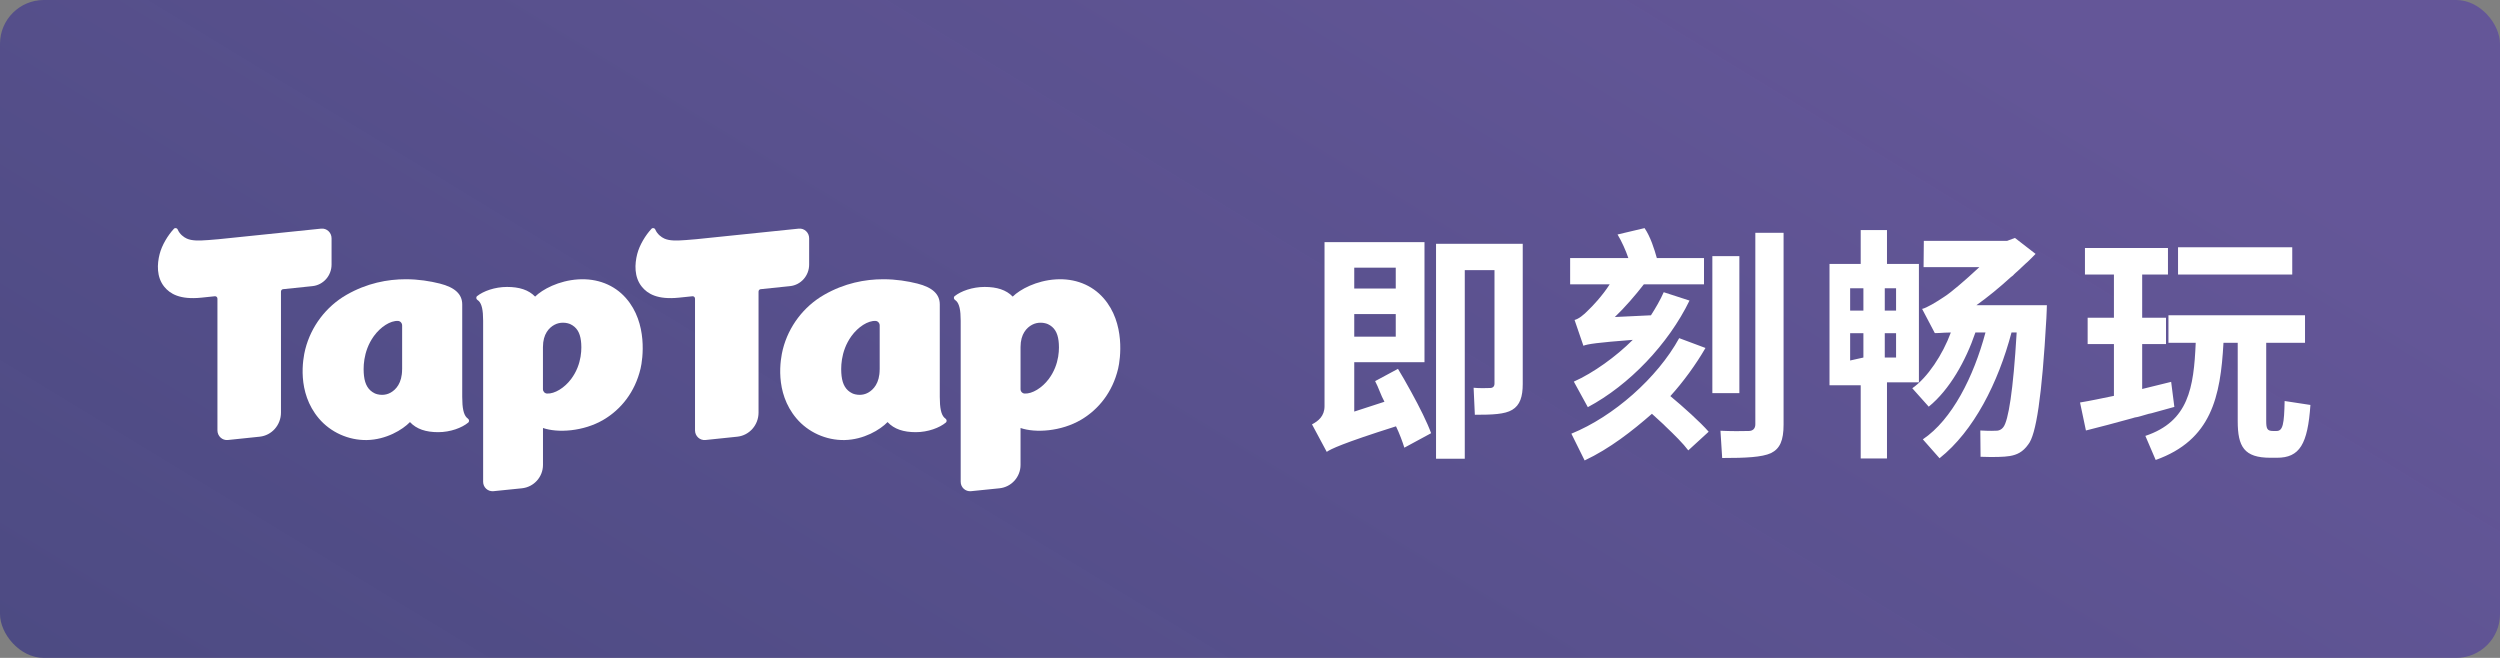
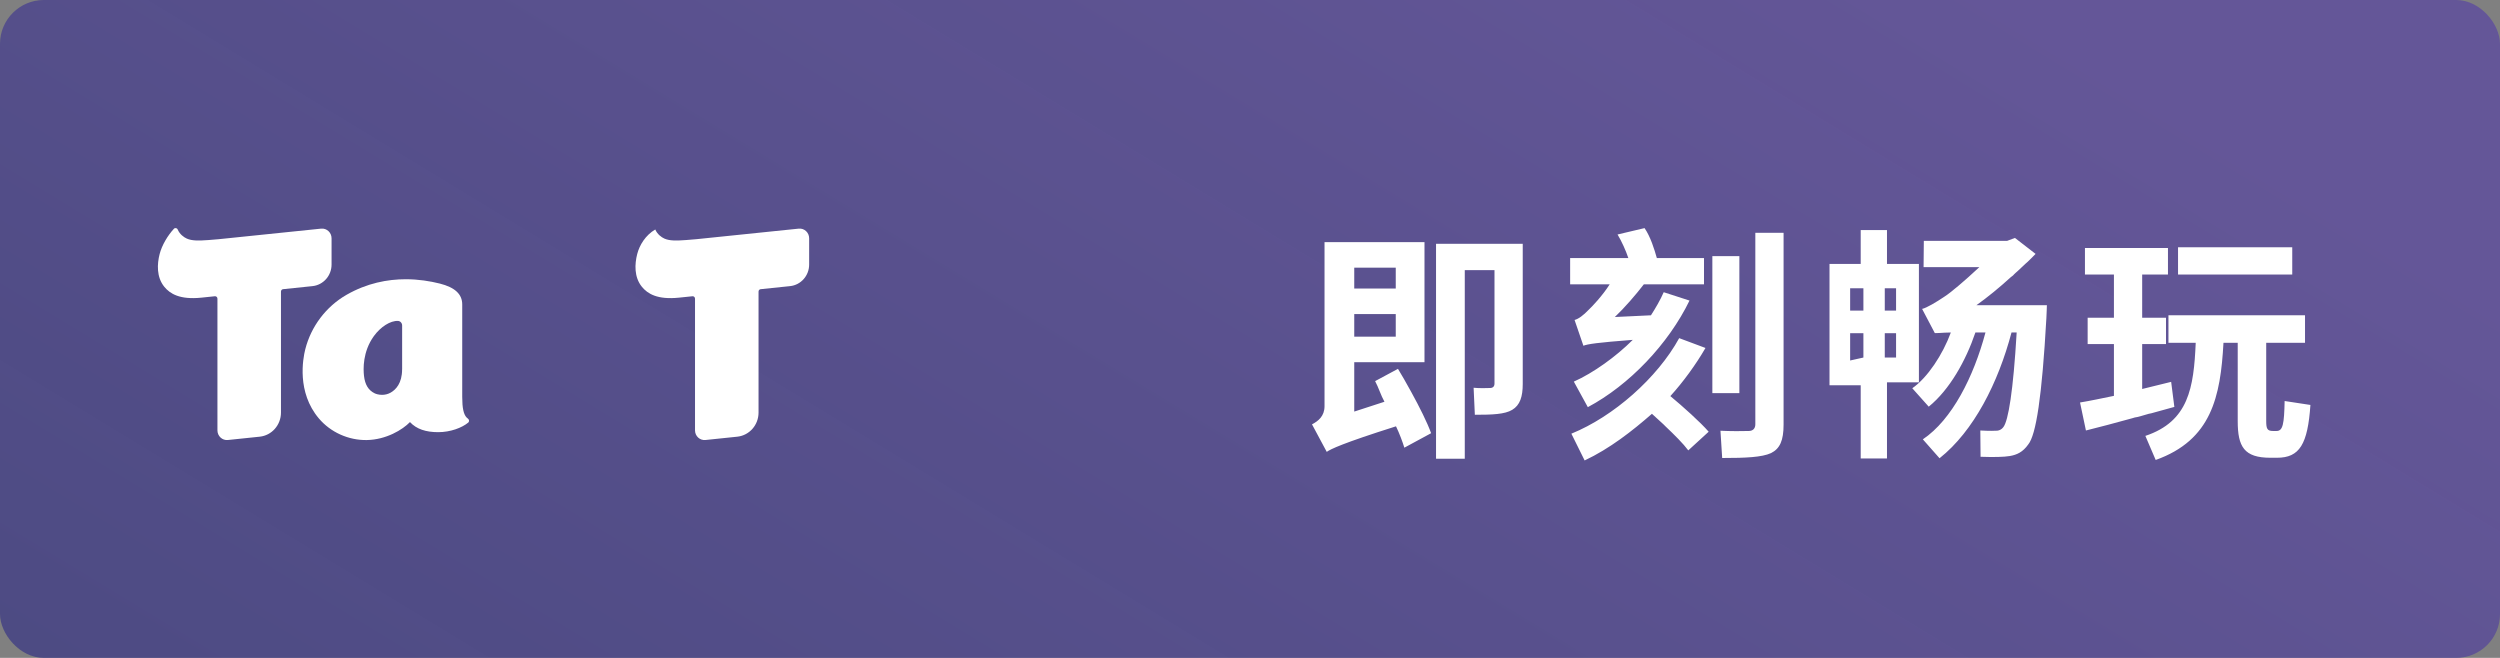
<svg xmlns="http://www.w3.org/2000/svg" fill="none" version="1.1" width="285" height="75" viewBox="0 0 285 75">
  <rect x="0" y="0" width="285" height="75" fill="#808080" stroke="none" />
  <defs>
    <linearGradient x1="-0.169" y1="1" x2="1.001" y2="0.5" id="master_svg0_245_06293">
      <stop offset="0%" stop-color="#3C3B80" stop-opacity="0.8" />
      <stop offset="100%" stop-color="#5E4E9C" stop-opacity="0.837" />
    </linearGradient>
  </defs>
  <g>
    <g>
      <rect x="0" y="0" width="285" height="75" rx="5" fill="url(#master_svg0_245_06293)" fill-opacity="1" />
    </g>
    <g>
      <g>
        <path d="M159.144,48.6C159.536,49.412,159.9,50.392,160.096,51.036L163.148,49.384C162.7,48.152,161.832,46.416,160.908,44.736L160.768,44.484C160.292,43.616,159.816,42.776,159.368,42.048L156.764,43.448C157.156,44.176,157.408,45.044,157.828,45.8L154.384,46.92L154.384,41.292L162.392,41.292L162.392,27.6L150.996,27.6L150.996,46.304C150.996,47.452,150.268,48.012,149.568,48.376L151.248,51.512C151.696,51.204,152.956,50.56,159.144,48.6ZM166.984,30.792L170.372,30.792L170.372,43.728C170.372,44.064,170.176,44.232,169.868,44.232C169.56,44.26,168.496,44.26,167.992,44.204L168.132,47.284C170.148,47.284,171.548,47.228,172.388,46.724C173.284,46.192,173.592,45.212,173.592,43.784L173.592,27.796L163.708,27.796L163.708,52.296L166.984,52.296L166.984,30.792ZM154.384,32.892L154.384,30.512L159.116,30.512L159.116,32.892L154.384,32.892ZM154.384,38.38L154.384,35.804L159.116,35.804L159.116,38.38L154.384,38.38ZM192.604,34.264L189.664,33.312C189.272,34.208,188.712,35.16,188.208,35.944L184.092,36.14C185.212,35.076,186.444,33.648,187.396,32.416L194.256,32.416L194.256,29.42L188.88,29.42C188.6,28.412,188.152,26.984,187.48,26.004L184.4,26.732C184.876,27.516,185.352,28.58,185.632,29.42L178.996,29.42L178.996,32.416L183.504,32.416C182.664,33.732,181.516,34.936,181.096,35.328C180.508,35.944,179.948,36.364,179.5,36.476L180.508,39.416C180.984,39.22,182.132,39.052,186.136,38.744C184.232,40.648,181.628,42.524,179.416,43.504L181.012,46.416C185.744,43.896,190.196,39.22,192.604,34.264ZM201.9,51.652C202.908,51.148,203.328,50.224,203.328,48.404L203.328,26.536L200.108,26.536L200.108,48.376C200.108,48.852,199.828,49.132,199.352,49.132C198.876,49.16,197.112,49.16,196.132,49.104L196.328,52.212C199.016,52.212,200.864,52.128,201.9,51.652ZM198.288,29.196L195.208,29.196L195.208,44.82L198.288,44.82L198.288,29.196ZM188.32,47.172C188.74,47.564,189.188,47.956,189.636,48.376L189.86,48.6C190.896,49.58,191.904,50.588,192.464,51.344L194.788,49.216C193.864,48.152,191.876,46.36,190.42,45.156C191.876,43.56,193.36,41.516,194.424,39.668L191.428,38.548C188.936,43.084,183.952,47.48,179.136,49.44L180.648,52.492C183.504,51.148,186.08,49.132,188.32,47.172ZM215.116,43.588L218.756,43.588L218.756,30.092L215.116,30.092L215.116,26.228L212.12,26.228L212.12,30.092L208.564,30.092L208.564,43.924L212.12,43.924L212.12,52.268L215.116,52.268L215.116,43.588ZM229.312,37.904L229.9,37.904C229.508,44.596,228.948,47.956,228.388,48.684C228.136,49.02,227.8,49.132,227.408,49.104C226.988,49.132,226.148,49.104,225.756,49.076L225.784,52.072C227.296,52.128,228.444,52.1,229.116,51.988C229.928,51.848,230.6,51.54,231.216,50.672C232.112,49.58,232.784,45.24,233.288,36.252C233.316,35.832,233.344,34.796,233.344,34.796L225.308,34.796C226.568,33.9,227.94,32.78,229.256,31.576L229.48,31.408C229.564,31.296,229.676,31.212,229.788,31.1L230.012,30.904C230.32,30.624,230.628,30.316,230.936,30.036L231.16,29.84C231.468,29.532,231.776,29.252,232.056,28.944L229.704,27.124L228.808,27.46L219.316,27.46L219.288,30.456L225.644,30.456C223.964,32.024,222.34,33.396,221.668,33.816C220.716,34.46,219.624,35.104,219.12,35.216L220.548,37.932C220.464,38.044,221.472,37.904,222.396,37.904C221.472,40.424,219.736,43.056,218,44.26L219.876,46.36C222.256,44.428,224.104,41.124,225.196,37.904L226.344,37.904C225,42.944,222.536,47.844,219.204,50.084L221.108,52.24C225.028,49.132,227.8,43.616,229.312,37.904ZM214.864,35.412L214.864,32.864L216.152,32.864L216.152,35.412L214.864,35.412ZM210.916,35.412L210.916,32.864L212.428,32.864L212.428,35.412L210.916,35.412ZM214.864,40.76L214.864,37.988L216.152,37.988L216.152,40.76L214.864,40.76ZM210.916,37.988L212.428,37.988L212.428,40.76L210.916,41.096L210.916,37.988ZM261.316,28.188L248.296,28.188L248.296,31.296L261.316,31.296L261.316,28.188ZM247.876,46.388L247.512,43.532L244.208,44.344L244.208,39.22L246.924,39.22L246.924,36.224L244.208,36.224L244.208,31.296L247.148,31.296L247.148,28.272L237.684,28.272L237.684,31.296L240.988,31.296L240.988,36.224L237.992,36.224L237.992,39.22L240.988,39.22L240.988,45.128C239.644,45.408,238.16,45.716,237.124,45.884L237.796,49.076C239.28,48.712,241.156,48.208,243.088,47.676L243.368,47.592C243.48,47.564,243.564,47.564,243.676,47.536L244.096,47.424C244.376,47.34,244.656,47.256,244.964,47.172L245.244,47.116C246.14,46.864,247.036,46.612,247.876,46.388ZM253.476,39.08L255.1,39.08L255.1,48.012C255.1,50.924,255.828,52.184,258.824,52.184L259.58,52.184C262.156,52.184,263.08,50.644,263.388,46.164L260.448,45.716C260.392,48.348,260.252,49.132,259.524,49.132L259.132,49.132C258.46,49.132,258.348,48.88,258.348,47.984L258.348,39.08L262.772,39.08L262.772,35.944L247.204,35.944L247.204,39.08L250.312,39.08C250.088,44.232,249.5,48.04,244.572,49.692L245.748,52.436C252.104,50.168,253.14,45.24,253.476,39.08Z" fill="#FFFFFF" fill-opacity="1" />
      </g>
      <g>
        <g>
-           <path d="M65.112,43.205C64.347,44.225,63.226,44.912,62.364,44.865C62.104,44.853,61.896,44.632,61.896,44.372L61.896,39.566C61.896,38.053,62.611,37.347,63.21,37.025C63.536,36.85,63.876,36.788,64.177,36.788C64.543,36.788,64.857,36.877,65.027,36.959C65.73,37.293,66.113,37.894,66.229,38.856C66.323,39.593,66.391,41.49,65.112,43.205ZM65.901,31.85C63.706,31.989,61.838,32.983,61.003,33.813C60.258,33.041,59.195,32.711,57.799,32.711C56.403,32.711,55.097,33.192,54.393,33.754C54.246,33.871,54.273,34.092,54.428,34.193C54.478,34.228,54.529,34.267,54.575,34.309C54.923,34.655,55.077,35.345,55.077,36.559L55.077,46.665Q55.077,46.7,55.077,46.715L55.077,54.928C55.077,55.564,55.622,56.057,56.253,55.995L59.499,55.665C60.861,55.525,61.9,54.373,61.9,53L61.9,48.791C63.578,49.369,66.519,49.202,68.82,47.84C70.786,46.673,72.386,44.717,73.025,42.014C73.273,40.962,73.872,36.846,71.359,33.987C70.025,32.467,68.077,31.71,65.901,31.85Z" fill="#FFFFFF" fill-opacity="1" />
-         </g>
+           </g>
        <g>
          <path d="M45.839,42.113C45.839,43.692,45.122,44.429,44.524,44.765C44.198,44.947,43.856,45.012,43.557,45.012C43.189,45.012,42.874,44.919,42.704,44.834C41.997,44.485,41.613,43.858,41.496,42.854C41.407,42.085,41.333,40.105,42.618,38.319C43.387,37.255,44.512,36.538,45.378,36.586C45.634,36.599,45.843,36.829,45.843,37.101L45.843,42.117L45.839,42.113ZM53.198,47.599C52.849,47.238,52.694,46.518,52.694,45.251L52.694,34.704C52.694,33.538,51.859,32.76,50.14,32.327C49.042,32.052,47.714,31.833,46.255,31.833C44.178,31.833,41.83,32.275,39.501,33.611C37.173,34.947,35.461,37.21,34.801,39.817C34.526,40.91,33.823,44.708,36.342,47.692C37.681,49.279,39.727,50.202,41.819,50.166C44.027,50.125,45.898,48.988,46.736,48.117C47.485,48.923,48.556,49.267,49.954,49.267C51.351,49.267,52.667,48.765,53.373,48.178C53.52,48.056,53.497,47.825,53.338,47.72C53.288,47.684,53.237,47.643,53.198,47.599Z" fill="#FFFFFF" fill-opacity="1" />
        </g>
        <g>
          <path d="M37.798,30.153L37.798,27.163C37.798,26.512,37.248,26,36.613,26.064L24.948,27.267Q24.34,27.323,23.748,27.367C22.687,27.443,21.892,27.467,21.296,27.199C20.949,27.043,20.485,26.7,20.255,26.16C20.178,25.984,19.951,25.945,19.823,26.084C19.141,26.82,18.463,27.931,18.198,28.962C17.909,30.085,17.827,31.575,18.724,32.686C19.375,33.493,20.509,34.185,22.953,33.933C23.533,33.873,24.145,33.809,24.496,33.773C24.652,33.757,24.788,33.885,24.788,34.045L24.788,49.062C24.788,49.714,25.338,50.225,25.973,50.161L29.609,49.782C30.981,49.638,32.03,48.455,32.03,47.036L32.03,33.238C32.03,33.098,32.135,32.978,32.271,32.966L35.623,32.618C36.859,32.49,37.802,31.423,37.798,30.153Z" fill="#FFFFFF" fill-opacity="1" />
        </g>
        <g>
-           <path d="M100.281,42.113C100.281,43.692,99.563,44.429,98.966,44.765C98.641,44.947,98.299,45.012,98,45.012C97.632,45.012,97.316,44.919,97.147,44.834C96.44,44.485,96.056,43.858,95.939,42.854C95.85,42.085,95.776,40.105,97.061,38.319C97.829,37.255,98.954,36.538,99.82,36.586C100.076,36.599,100.285,36.829,100.285,37.101L100.285,42.117L100.281,42.113ZM107.64,47.599C107.29,47.238,107.135,46.518,107.135,45.251L107.135,34.704C107.135,33.538,106.301,32.76,104.581,32.327C103.483,32.052,102.156,31.833,100.697,31.833C98.617,31.833,96.273,32.275,93.945,33.611C91.617,34.947,89.905,37.21,89.245,39.817C88.97,40.91,88.268,44.708,90.789,47.692C92.128,49.279,94.174,50.202,96.265,50.166C98.474,50.125,100.343,48.988,101.182,48.117C101.931,48.923,103.002,49.267,104.399,49.267C105.796,49.267,107.111,48.765,107.817,48.178C107.965,48.056,107.942,47.825,107.783,47.72C107.732,47.684,107.682,47.643,107.64,47.599Z" fill="#FFFFFF" fill-opacity="1" />
-         </g>
+           </g>
        <g>
-           <path d="M119.559,43.205C118.794,44.225,117.672,44.912,116.811,44.865C116.551,44.853,116.342,44.632,116.342,44.372L116.342,39.566C116.342,38.053,117.057,37.347,117.656,37.025C117.982,36.85,118.323,36.788,118.623,36.788C118.99,36.788,119.304,36.877,119.474,36.959C120.177,37.293,120.56,37.894,120.676,38.856C120.77,39.593,120.838,41.49,119.559,43.205ZM120.348,31.85C118.152,31.989,116.284,32.983,115.449,33.813C114.704,33.041,113.64,32.711,112.244,32.711C110.849,32.711,109.541,33.192,108.838,33.754C108.691,33.871,108.718,34.092,108.872,34.193C108.924,34.228,108.974,34.267,109.016,34.309C109.364,34.655,109.519,35.345,109.519,36.559L109.519,46.665Q109.519,46.7,109.519,46.715L109.519,54.928C109.519,55.564,110.064,56.057,110.694,55.995L113.941,55.665C115.303,55.525,116.342,54.373,116.342,53L116.342,48.791C118.02,49.369,120.962,49.202,123.263,47.84C125.23,46.673,126.832,44.717,127.469,42.014C127.717,40.962,128.316,36.846,125.803,33.987C124.469,32.467,122.521,31.71,120.348,31.85Z" fill="#FFFFFF" fill-opacity="1" />
-         </g>
+           </g>
        <g>
-           <path d="M92.243,30.153L92.243,27.163C92.243,26.512,91.693,26,91.059,26.064L79.393,27.267Q78.784,27.323,78.192,27.367C77.132,27.443,76.337,27.467,75.741,27.199C75.394,27.043,74.93,26.7,74.7,26.16C74.623,25.984,74.396,25.945,74.267,26.084C73.585,26.82,72.907,27.931,72.642,28.962C72.354,30.085,72.272,31.575,73.169,32.686C73.819,33.493,74.954,34.185,77.397,33.933C77.978,33.873,78.59,33.809,78.941,33.773C79.097,33.757,79.232,33.885,79.232,34.045L79.232,49.062C79.232,49.714,79.783,50.225,80.417,50.161L84.054,49.782C85.426,49.638,86.474,48.455,86.474,47.036L86.474,33.238C86.474,33.098,86.579,32.978,86.716,32.966L90.068,32.618C91.304,32.49,92.247,31.423,92.243,30.153Z" fill="#FFFFFF" fill-opacity="1" />
+           <path d="M92.243,30.153L92.243,27.163C92.243,26.512,91.693,26,91.059,26.064L79.393,27.267Q78.784,27.323,78.192,27.367C77.132,27.443,76.337,27.467,75.741,27.199C75.394,27.043,74.93,26.7,74.7,26.16C73.585,26.82,72.907,27.931,72.642,28.962C72.354,30.085,72.272,31.575,73.169,32.686C73.819,33.493,74.954,34.185,77.397,33.933C77.978,33.873,78.59,33.809,78.941,33.773C79.097,33.757,79.232,33.885,79.232,34.045L79.232,49.062C79.232,49.714,79.783,50.225,80.417,50.161L84.054,49.782C85.426,49.638,86.474,48.455,86.474,47.036L86.474,33.238C86.474,33.098,86.579,32.978,86.716,32.966L90.068,32.618C91.304,32.49,92.247,31.423,92.243,30.153Z" fill="#FFFFFF" fill-opacity="1" />
        </g>
      </g>
    </g>
  </g>
</svg>